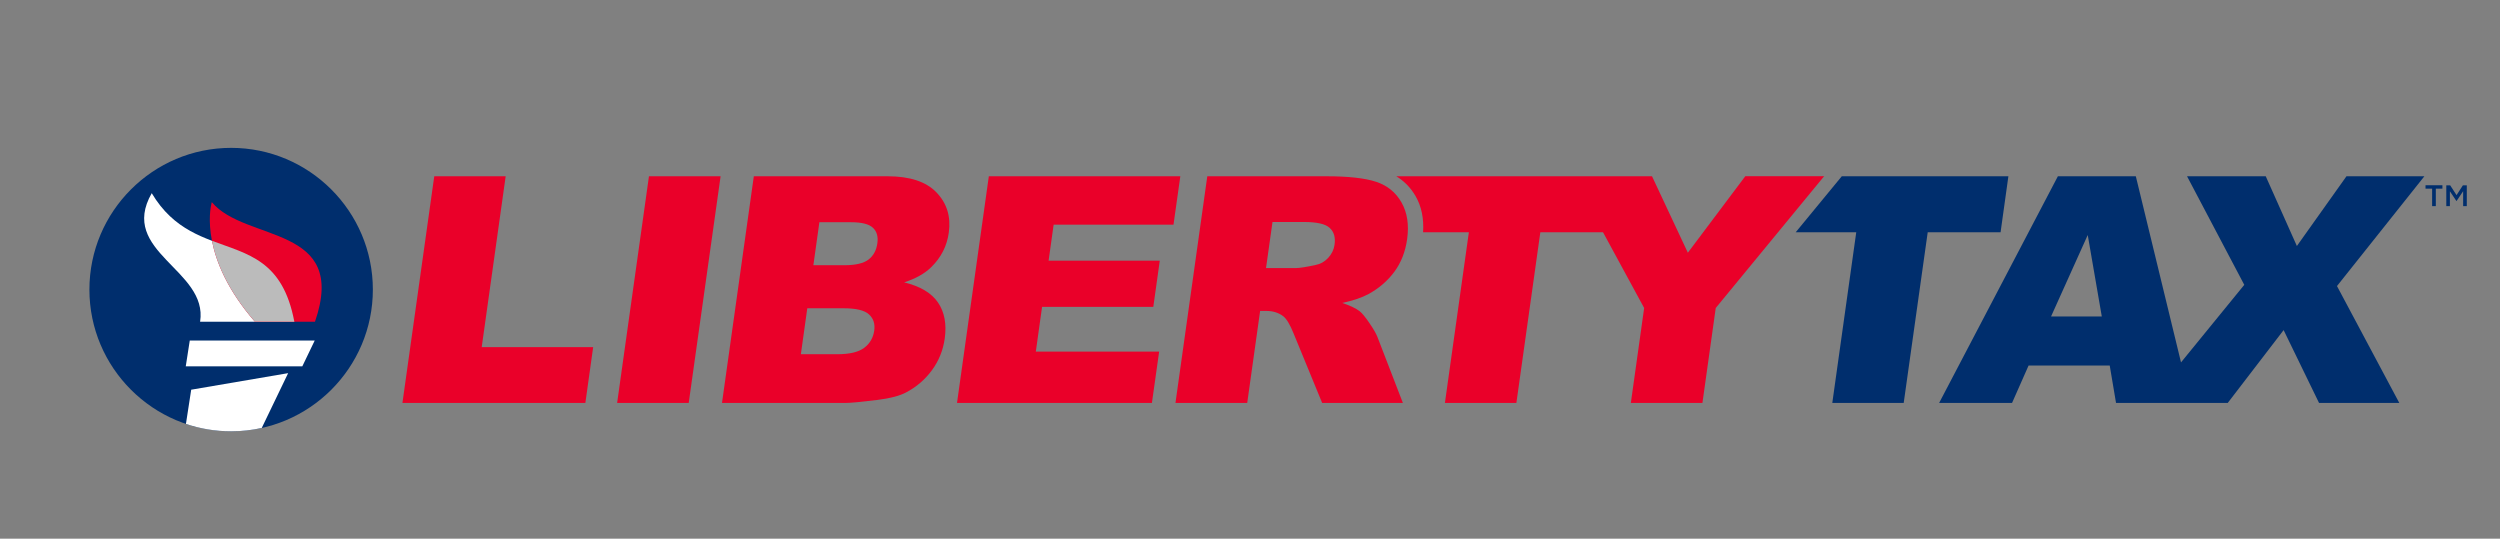
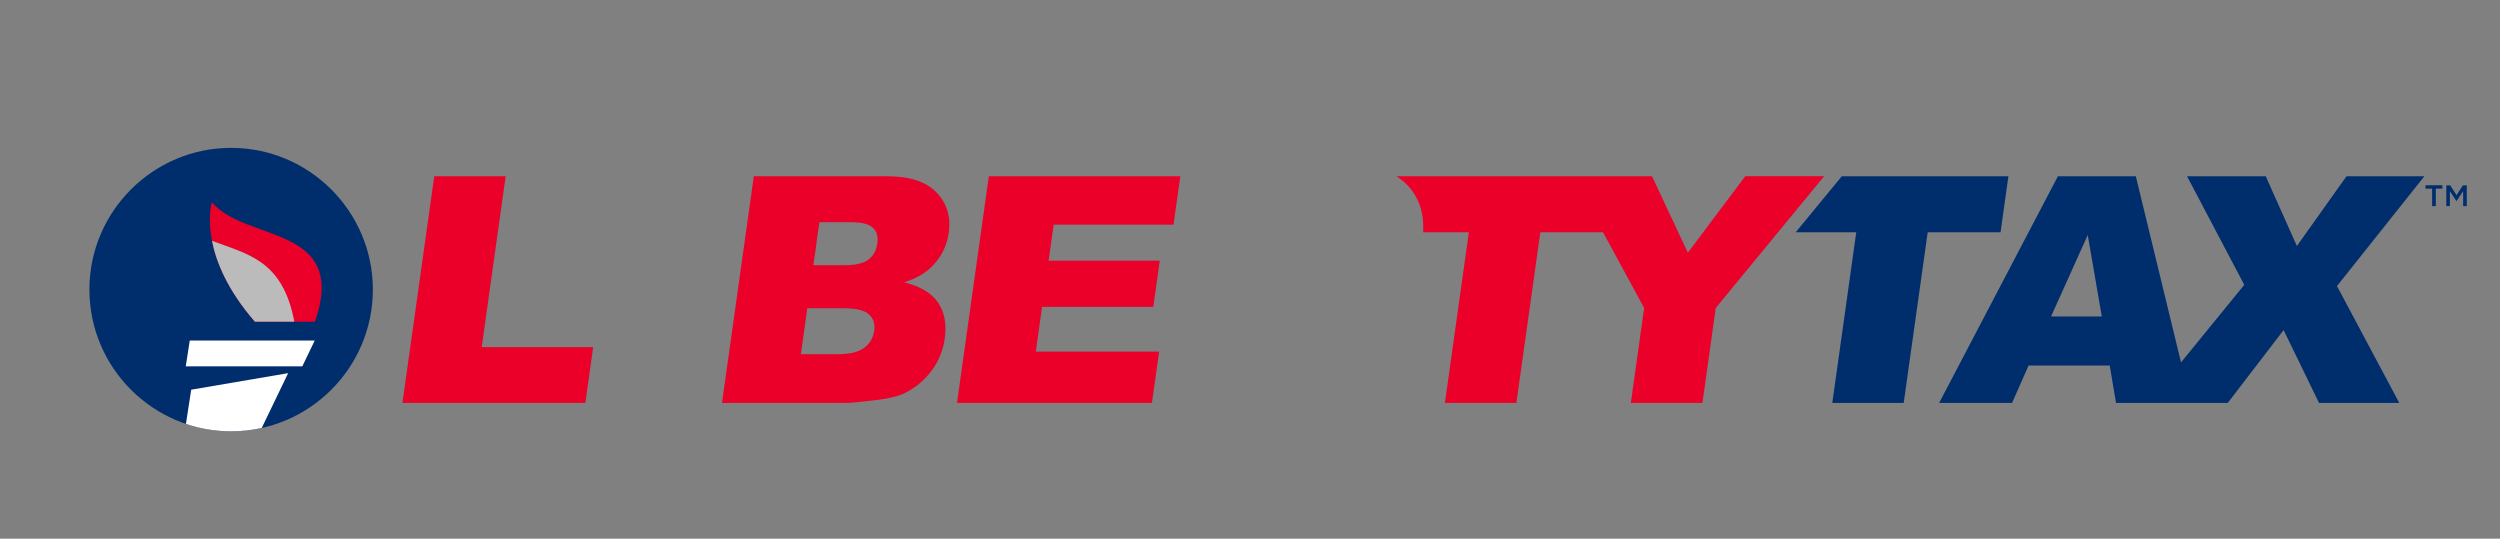
<svg xmlns="http://www.w3.org/2000/svg" version="1.1" id="Layer_1" x="0px" y="0px" viewBox="0 0 432 93.08" style="enable-background:new 0 0 432 93.08;" xml:space="preserve">
  <rect x="0" y="0" width="432" height="93.08" fill="#808080" stroke="none" />
  <style type="text/css">
	.st0{fill:#002E6D;}
	.st1{fill:#FFFFFF;}
	.st2{fill:#EA0029;}
	.st3{fill:#BBBBBB;}
	.st4{fill-rule:evenodd;clip-rule:evenodd;fill:#002E6D;}
	.st5{fill-rule:evenodd;clip-rule:evenodd;fill:#EA0029;}
</style>
  <g>
    <g>
      <path class="st0" d="M420.27,32.6h-1.14v-0.59h2.92v0.59h-1.14v3.02h-0.64V32.6z" />
      <path class="st0" d="M422.72,32.02h0.67l1.1,1.7l1.1-1.7h0.67v3.6h-0.63v-2.58l-1.14,1.7h-0.02l-1.13-1.69v2.57h-0.62V32.02z" />
    </g>
    <path id="Icon__x23_01_frame_9_" class="st0" d="M39.94,74.53c-13.5,0-24.49-10.99-24.49-24.49s10.99-24.49,24.49-24.49   s24.49,10.99,24.49,24.49S53.45,74.53,39.94,74.53z" />
    <g>
      <path class="st1" d="M33.04,67.34l-0.91,5.91c2.45,0.83,5.08,1.28,7.81,1.28c1.82,0,3.58-0.2,5.29-0.58l4.56-9.47L33.04,67.34z" />
      <polygon class="st1" points="32.1,63.3 52.24,63.3 54.38,58.85 32.79,58.85   " />
    </g>
-     <path class="st1" d="M50.86,55.59c-3.21-17.13-16.95-9.27-24.64-22.21c-5.83,10.18,9.77,13.2,8.36,22.21H50.86z" />
-     <path class="st2" d="M44.04,55.59h10.39c5.81-16.82-12.02-13.68-17.83-20.66c-0.02,0.05-0.02,0.09-0.04,0.14   C36.27,36.21,34.56,44.67,44.04,55.59z" />
+     <path class="st2" d="M44.04,55.59h10.39c5.81-16.82-12.02-13.68-17.83-20.66C36.27,36.21,34.56,44.67,44.04,55.59z" />
    <path class="st3" d="M36.63,41.61c0.71,3.63,2.65,8.49,7.42,13.98h6.81C48.86,44.93,42.79,43.95,36.63,41.61z" />
    <g>
      <path class="st4" d="M418.93,30.46h-13.46l-8.57,12.05l-5.38-12.05h-13.6l9.89,18.76l-10.93,13.4l-7.81-32.16H355.6l-20.52,39.17    h12.6l2.86-6.47h14.02l1.09,6.47h5.51h7.42h6.37l9.66-12.59l6.12,12.59h13.87l-10.77-20.2L418.93,30.46z M354.42,54.69l6.34-14.08    l2.43,14.08H354.42z" />
      <polygon class="st4" points="347.05,30.46 318.26,30.46 310.3,40.13 320.76,40.13 316.62,69.63 328.96,69.63 333.11,40.13     345.7,40.13   " />
    </g>
    <g>
      <polygon class="st5" points="87.38,30.46 75.04,30.46 69.54,69.63 101.15,69.63 102.5,59.98 83.24,59.98   " />
-       <polygon class="st5" points="106.64,69.63 119.01,69.63 124.52,30.46 112.14,30.46   " />
      <path class="st5" d="M153.37,30.46h-23.11l-5.5,39.17h21.31c0.91,0,2.78-0.18,5.61-0.53c2.13-0.27,3.75-0.69,4.87-1.28    c1.8-0.94,3.3-2.23,4.49-3.85c1.19-1.62,1.93-3.45,2.21-5.48c0.35-2.49-0.04-4.56-1.16-6.21c-1.12-1.65-3.07-2.81-5.85-3.49    c1.98-0.64,3.54-1.51,4.67-2.62c1.7-1.66,2.72-3.64,3.04-5.96c0.39-2.76-0.32-5.08-2.12-6.95    C160.05,31.39,157.22,30.46,153.37,30.46z M151.07,57.12c-0.18,1.25-0.75,2.24-1.73,2.98s-2.53,1.11-4.65,1.11h-6.3l1.11-7.94    h6.27c2.16,0,3.63,0.35,4.39,1.06C150.93,55.03,151.23,55.96,151.07,57.12z M151.61,42.03c-0.17,1.23-0.68,2.17-1.53,2.82    c-0.85,0.65-2.23,0.98-4.16,0.98h-5.37l1.04-7.43h5.45c1.87,0,3.14,0.32,3.8,0.96C151.52,39.99,151.77,40.89,151.61,42.03z" />
      <polygon class="st5" points="202.78,38.82 203.96,30.46 170.87,30.46 165.37,69.63 199.05,69.63 200.3,60.76 178.99,60.76     180.07,53.03 199.29,53.03 200.41,45.04 181.2,45.04 182.07,38.82   " />
      <path class="st5" d="M301.58,30.46l-9.92,13.21l-6.19-13.21h-3.79h-9.93h-30.47c1.39,0.85,2.52,2.01,3.35,3.46    c1.01,1.76,1.43,3.85,1.28,6.21h7.91l-4.14,29.5h12.35l4.14-29.5h10.83l7.11,13.09l-2.3,16.41h12.37l2.3-16.41l18.73-22.77H301.58    z" />
-       <path class="st5" d="M237.81,31.42c-1.93-0.64-4.8-0.96-8.61-0.96h-20.58l-5.5,39.17h12.4l2.23-15.9h1.09    c1.13,0,2.09,0.3,2.9,0.91c0.59,0.46,1.19,1.47,1.81,3.02l4.92,11.97h13.95l-4.38-11.35c-0.21-0.57-0.67-1.38-1.39-2.43    c-0.71-1.05-1.28-1.74-1.69-2.06c-0.6-0.48-1.61-0.96-3.01-1.44c1.89-0.41,3.41-0.93,4.55-1.55c1.79-0.98,3.27-2.26,4.44-3.83    c1.17-1.58,1.9-3.45,2.21-5.62c0.35-2.49,0.03-4.61-0.96-6.35C241.2,33.25,239.74,32.06,237.81,31.42z M230.61,42.29    c-0.12,0.86-0.49,1.61-1.1,2.27c-0.61,0.66-1.34,1.07-2.18,1.23c-1.67,0.36-2.78,0.53-3.35,0.53h-5.21l1.12-7.96h5.42    c2.25,0,3.74,0.34,4.46,1.02C230.52,40.06,230.79,41.03,230.61,42.29z" />
    </g>
  </g>
</svg>